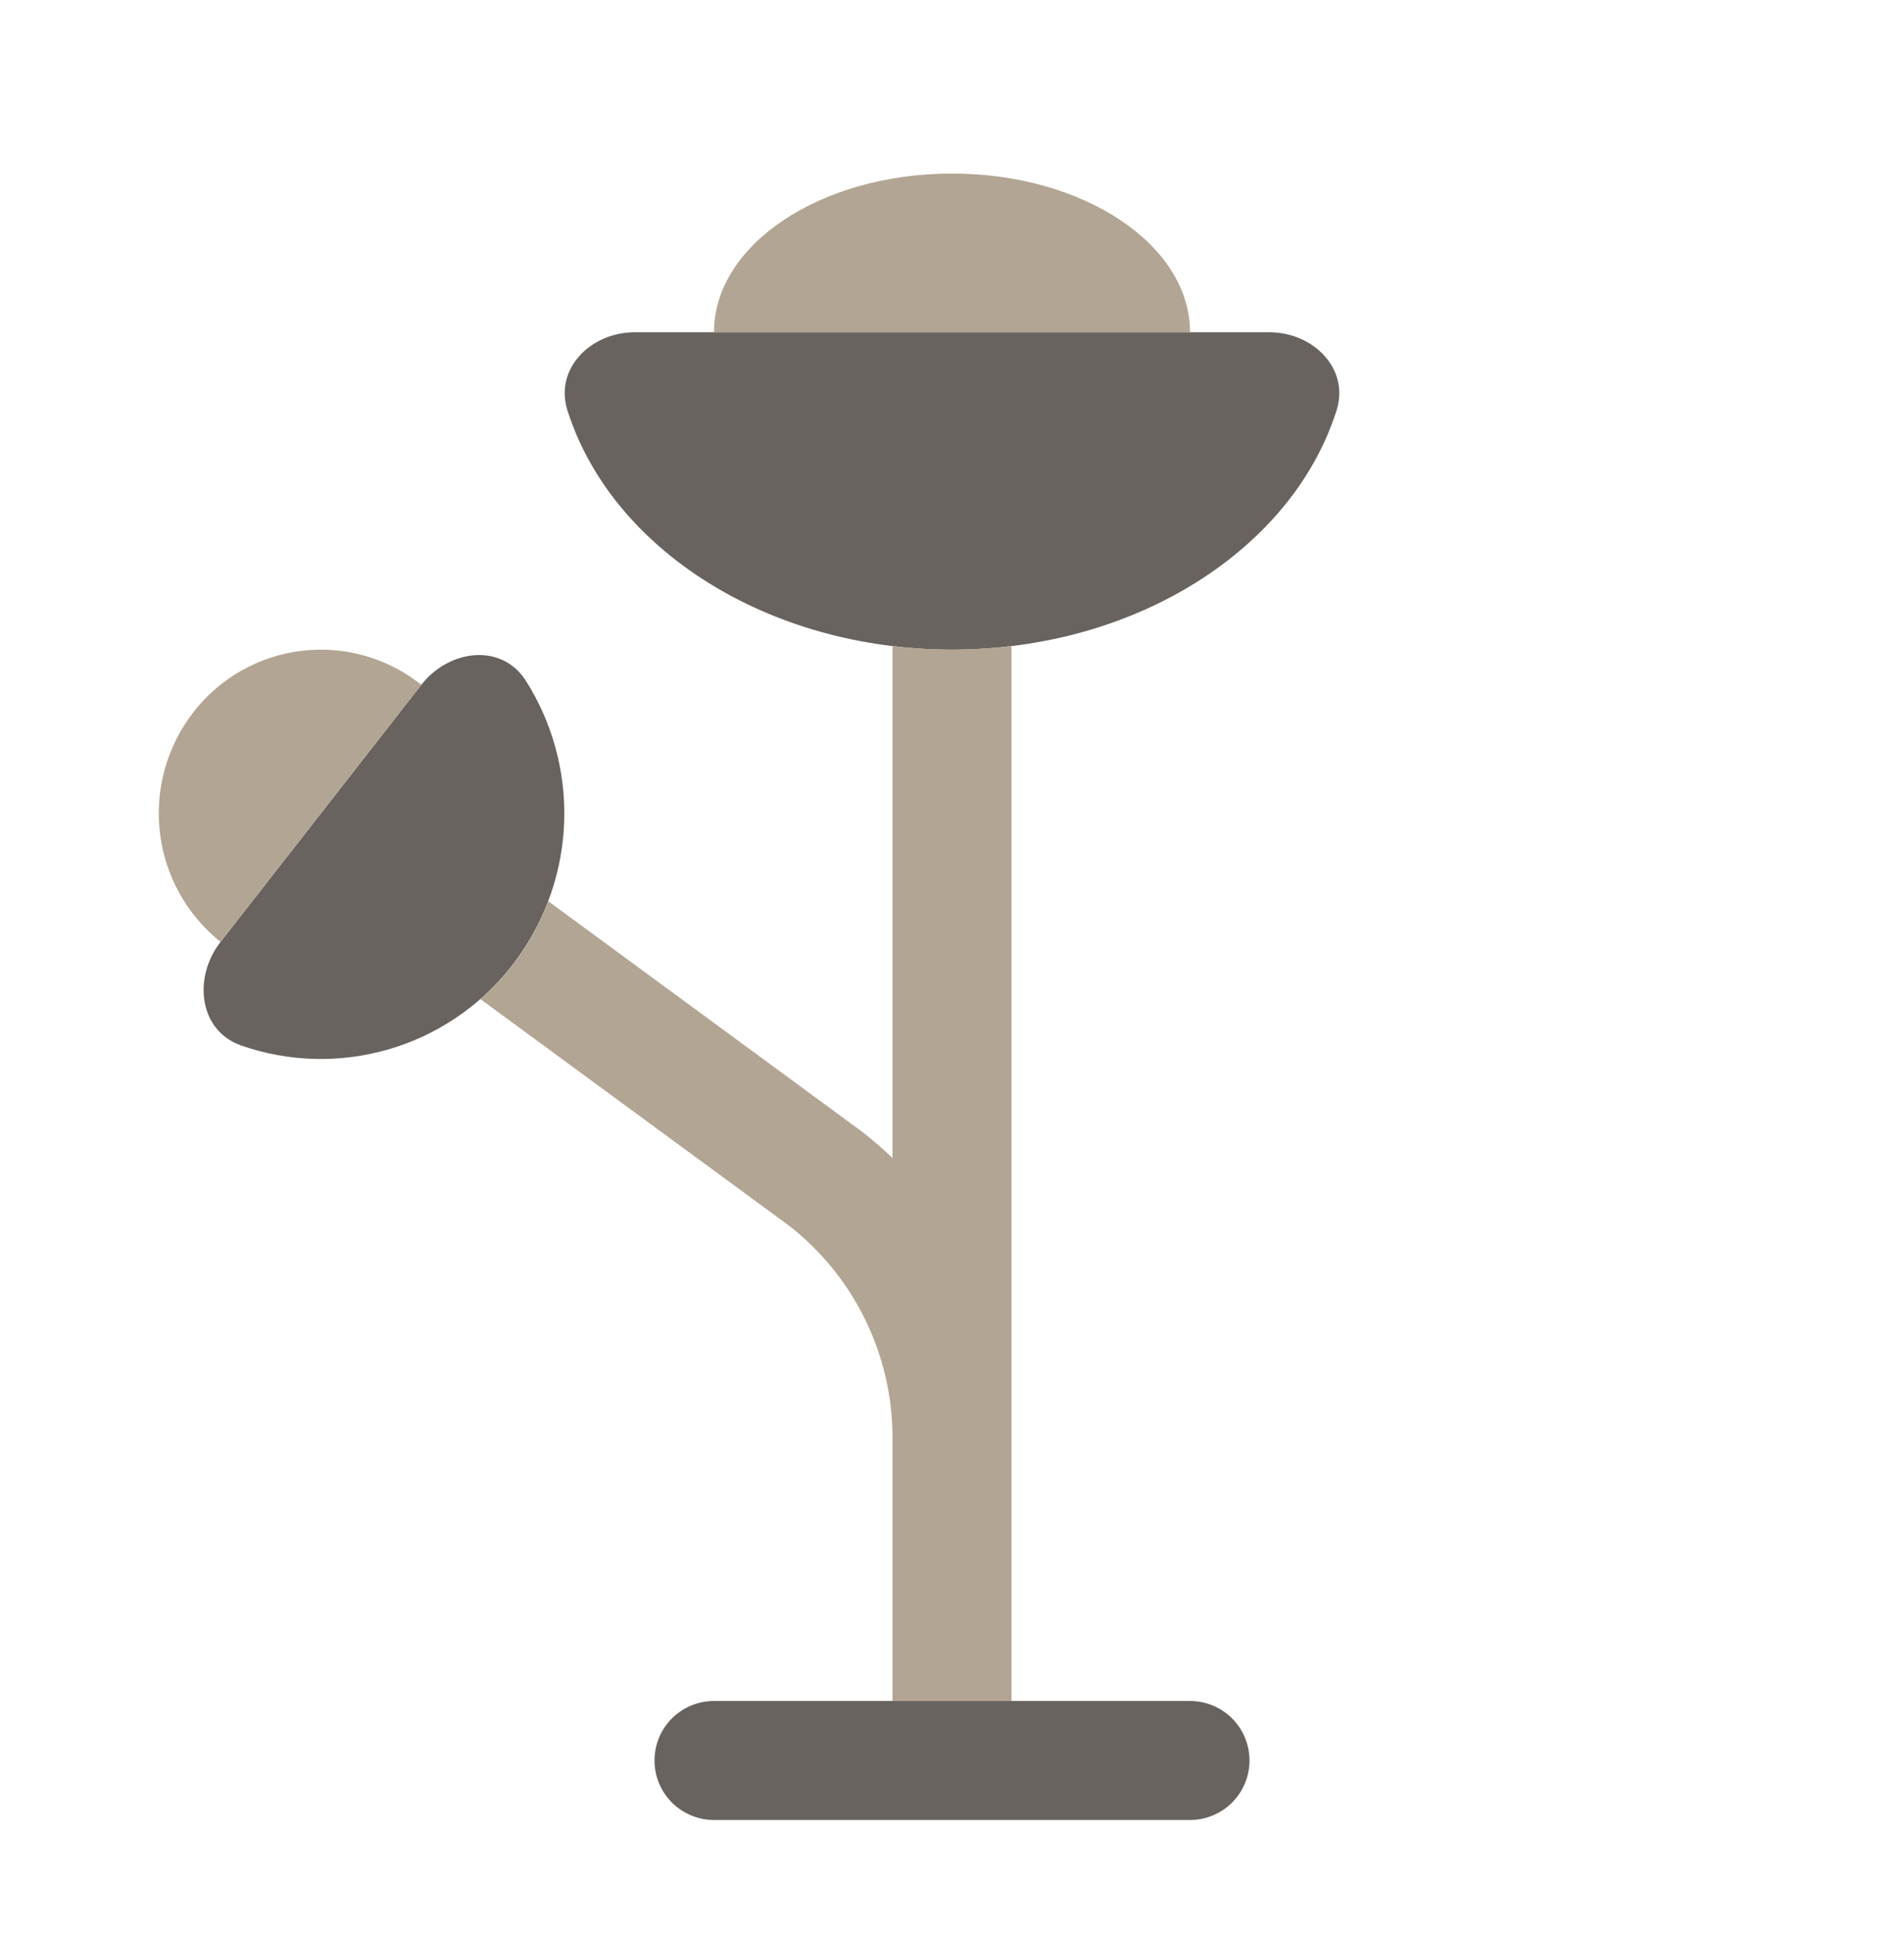
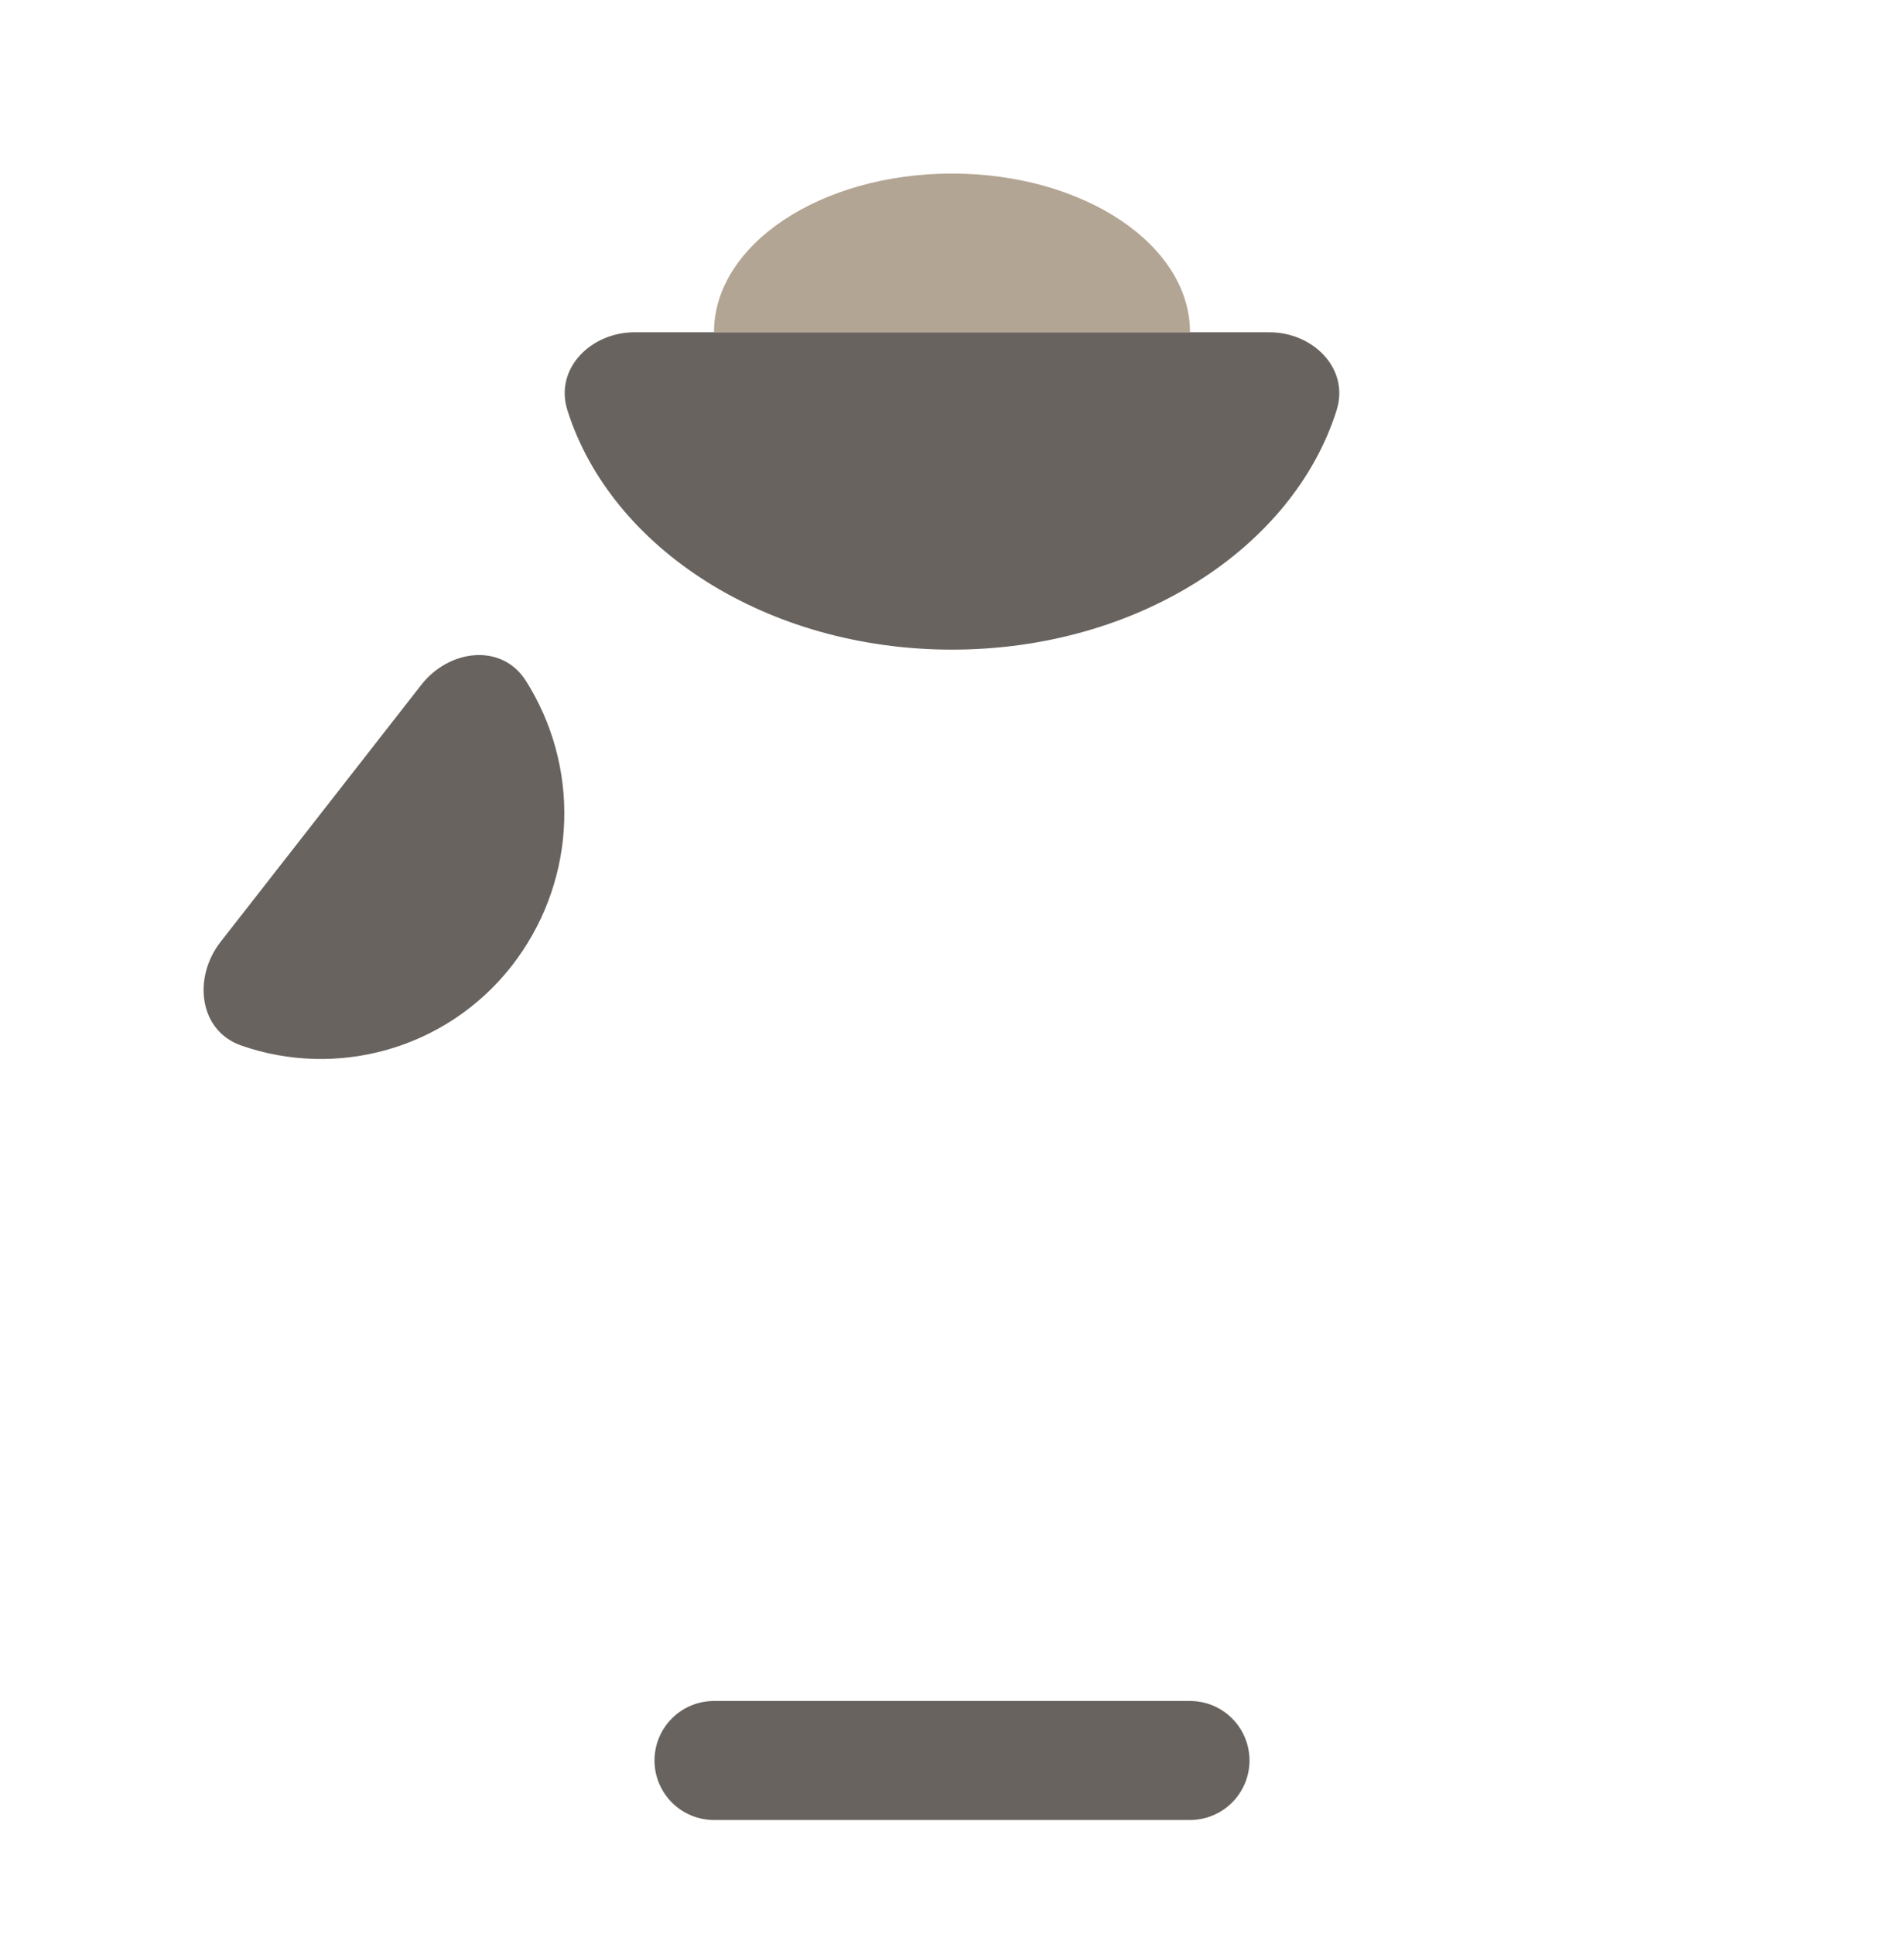
<svg xmlns="http://www.w3.org/2000/svg" width="64" height="65" viewBox="0 0 64 65" fill="none">
  <path fill-rule="evenodd" clip-rule="evenodd" d="M22 59.167C22 58.636 22.211 58.127 22.586 57.752C22.961 57.377 23.47 57.167 24 57.167H40C40.53 57.167 41.039 57.377 41.414 57.752C41.789 58.127 42 58.636 42 59.167C42 59.697 41.789 60.206 41.414 60.581C41.039 60.956 40.53 61.167 40 61.167H24C23.47 61.167 22.961 60.956 22.586 60.581C22.211 60.206 22 59.697 22 59.167Z" fill="#68635F" />
  <path d="M31.999 21.833C38.231 21.833 43.466 18.415 44.927 13.791C45.37 12.388 44.138 11.167 42.666 11.167H21.333C19.861 11.167 18.629 12.388 19.074 13.791C20.533 18.415 25.767 21.833 31.999 21.833Z" fill="#68635F" />
  <path d="M32 5.833C36.419 5.833 40 8.22 40 11.167H24C24 8.22 27.581 5.833 32 5.833Z" fill="#B3A593" />
  <path d="M17.213 32.447L17.392 32.207C18.366 30.859 18.914 29.25 18.965 27.588C19.015 25.925 18.567 24.286 17.677 22.881C16.864 21.601 15.096 21.82 14.162 23.015L7.413 31.657C6.48 32.852 6.682 34.639 8.106 35.137C11.306 36.257 15 35.284 17.216 32.444" fill="#68635F" />
-   <path d="M32 21.833C32.681 21.833 33.348 21.793 34 21.713V57.167H30V48.241C29.989 46.886 29.672 45.55 29.074 44.333C28.477 43.116 27.613 42.05 26.547 41.212L16.147 33.577C17.166 32.685 17.95 31.556 18.43 30.289L28.936 38.004L28.968 38.028C29.331 38.309 29.675 38.606 30 38.919V21.713C30.653 21.793 31.32 21.833 32 21.833ZM6.504 23.929C6.945 23.363 7.493 22.889 8.117 22.536C8.742 22.183 9.43 21.957 10.143 21.872C10.855 21.787 11.577 21.844 12.267 22.04C12.957 22.236 13.602 22.568 14.163 23.015L7.414 31.657C6.276 30.747 5.543 29.426 5.374 27.979C5.204 26.533 5.611 25.078 6.507 23.929" fill="#B3A593" />
</svg>